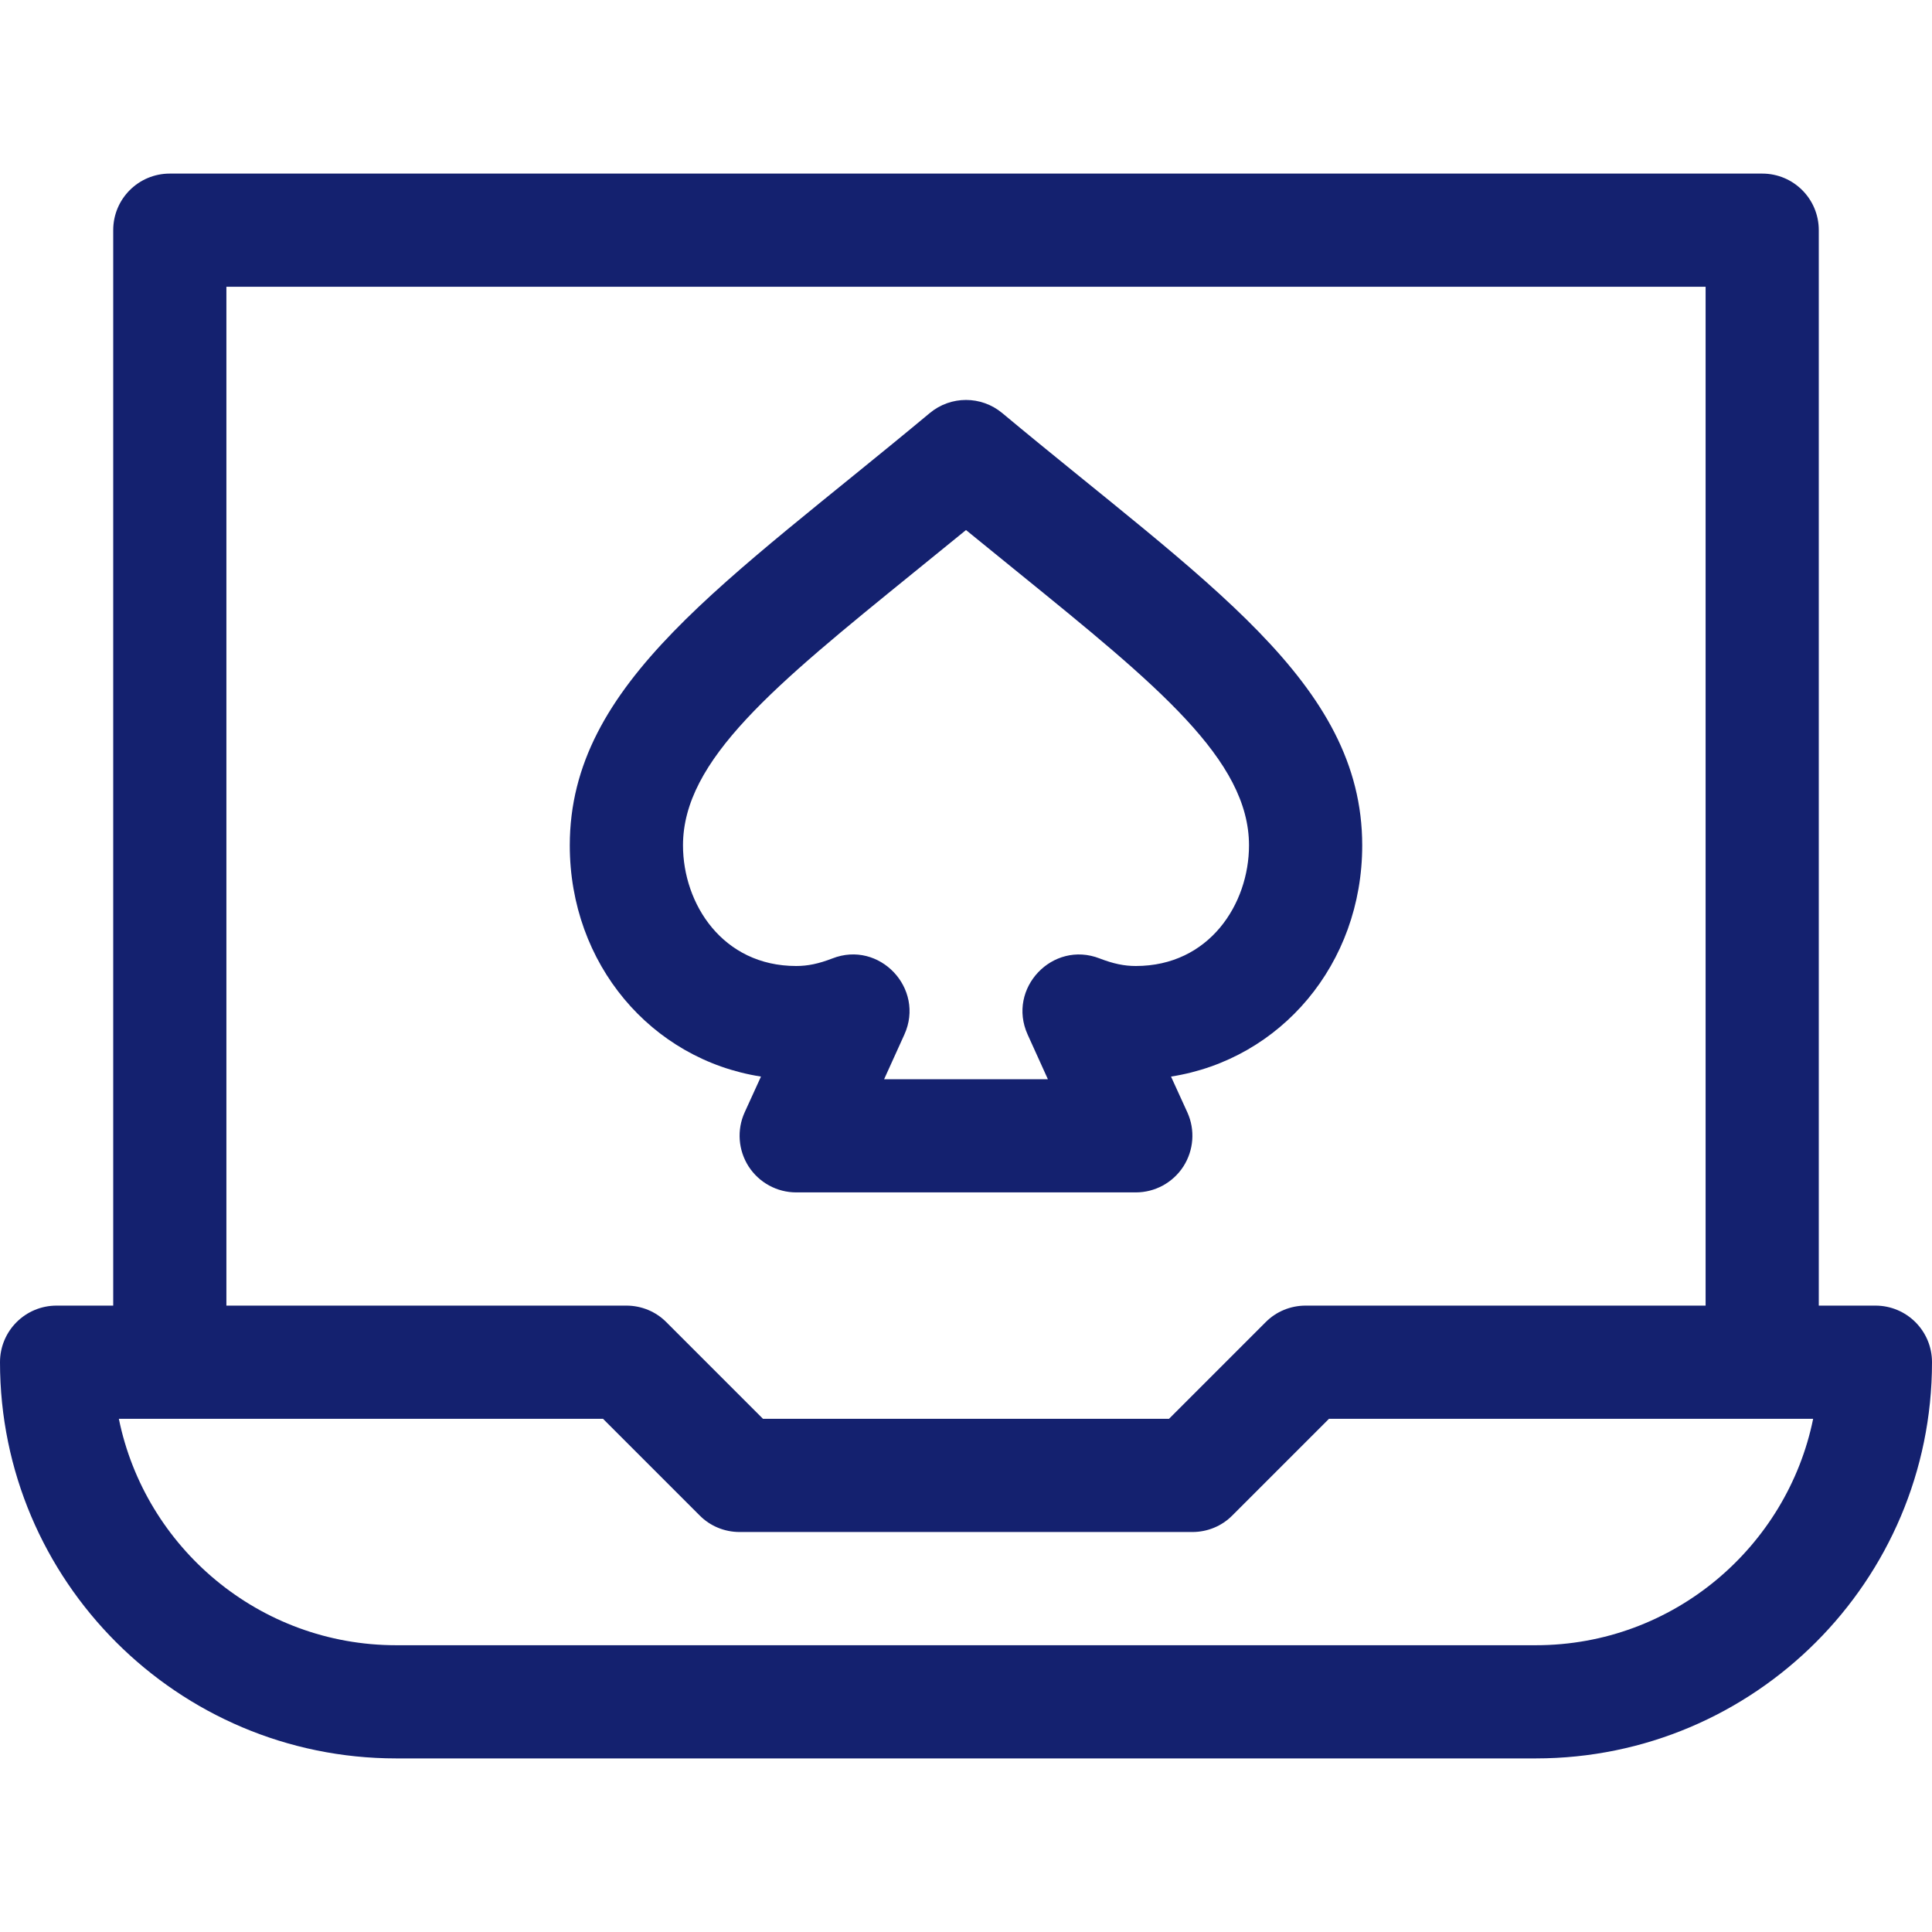
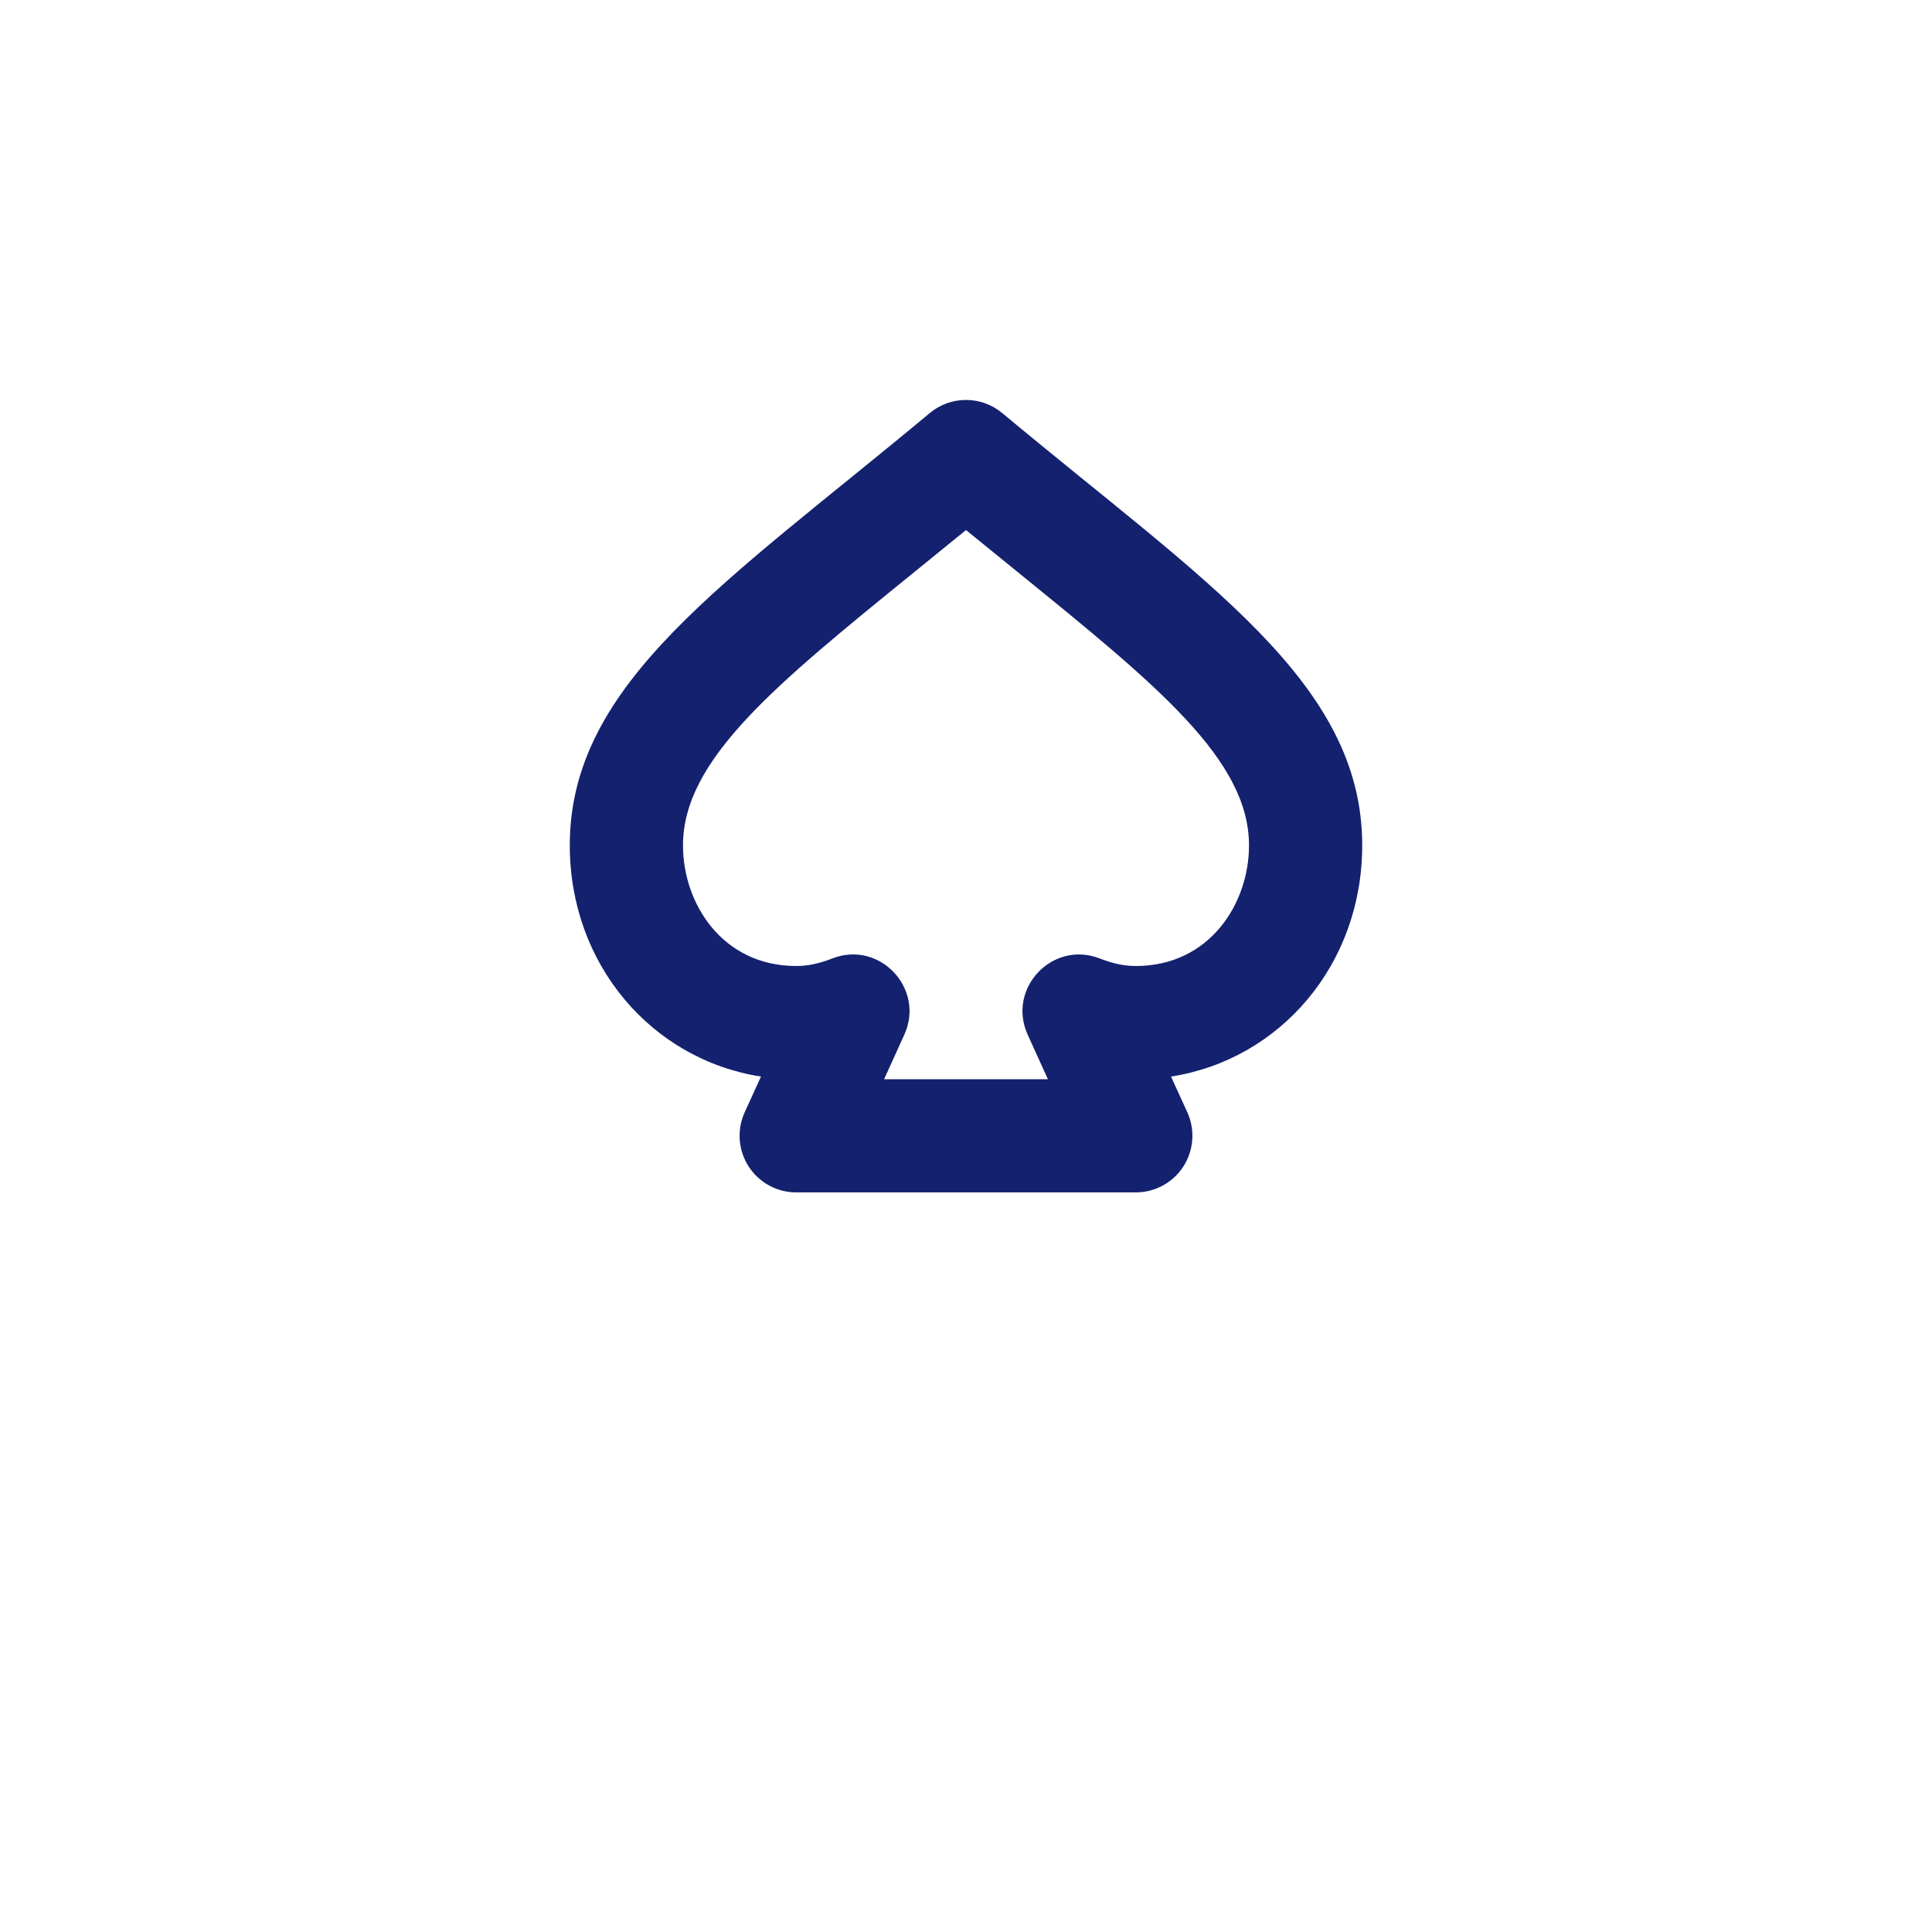
<svg xmlns="http://www.w3.org/2000/svg" width="60px" height="60px" viewBox="0 0 60 60" version="1.1">
  <g id="surface1">
    <path style=" stroke:none;fill-rule:nonzero;fill:rgb(7.843%,12.941%,43.529%);fill-opacity:1;" d="M 23.633 33.434 L 23.125 34.547 C 22.879 35.09 22.926 35.723 23.25 36.227 C 23.574 36.727 24.129 37.031 24.727 37.031 L 35.273 37.031 C 35.871 37.031 36.426 36.727 36.75 36.227 C 37.074 35.723 37.121 35.09 36.875 34.547 L 36.367 33.434 C 39.773 32.902 42.305 29.941 42.305 26.254 C 42.305 21.188 37.453 18.102 31.125 12.828 C 30.473 12.285 29.527 12.285 28.875 12.828 C 22.547 18.102 17.695 21.191 17.695 26.254 C 17.695 29.941 20.227 32.902 23.633 33.434 Z M 28.371 17.785 C 28.898 17.355 29.441 16.918 30 16.461 C 30.559 16.918 31.102 17.355 31.629 17.785 C 35.941 21.285 38.789 23.598 38.789 26.254 C 38.789 28.07 37.559 30 35.273 30 C 34.914 30 34.578 29.93 34.152 29.766 C 32.688 29.195 31.266 30.695 31.914 32.129 L 32.543 33.516 L 27.457 33.516 L 28.086 32.129 C 28.734 30.699 27.312 29.191 25.848 29.766 C 25.422 29.93 25.086 30 24.727 30 C 22.441 30 21.211 28.07 21.211 26.254 C 21.211 23.598 24.059 21.285 28.371 17.785 Z M 28.371 17.785 " />
-     <path style=" stroke:none;fill-rule:nonzero;fill:rgb(7.843%,12.941%,43.529%);fill-opacity:1;" d="M 58.242 40.547 L 56.484 40.547 L 56.484 7.148 C 56.484 6.176 55.699 5.391 54.727 5.391 L 5.273 5.391 C 4.301 5.391 3.516 6.176 3.516 7.148 L 3.516 40.547 L 1.758 40.547 C 0.785 40.547 0 41.332 0 42.305 C 0 49.09 5.52 54.609 12.305 54.609 L 47.695 54.609 C 54.484 54.609 60 49.094 60 42.305 C 60 41.332 59.215 40.547 58.242 40.547 Z M 7.031 8.906 L 52.969 8.906 L 52.969 40.547 L 40.547 40.547 C 40.082 40.547 39.633 40.73 39.305 41.062 L 36.305 44.062 L 23.695 44.062 L 20.695 41.062 C 20.367 40.73 19.918 40.547 19.453 40.547 L 7.031 40.547 Z M 47.695 51.094 L 12.305 51.094 C 8.059 51.094 4.508 48.07 3.691 44.062 L 18.727 44.062 L 21.727 47.062 C 22.055 47.395 22.504 47.578 22.969 47.578 L 37.031 47.578 C 37.496 47.578 37.945 47.395 38.273 47.062 L 41.273 44.062 L 56.309 44.062 C 55.504 48.023 51.98 51.094 47.695 51.094 Z M 47.695 51.094 " />
  </g>
</svg>